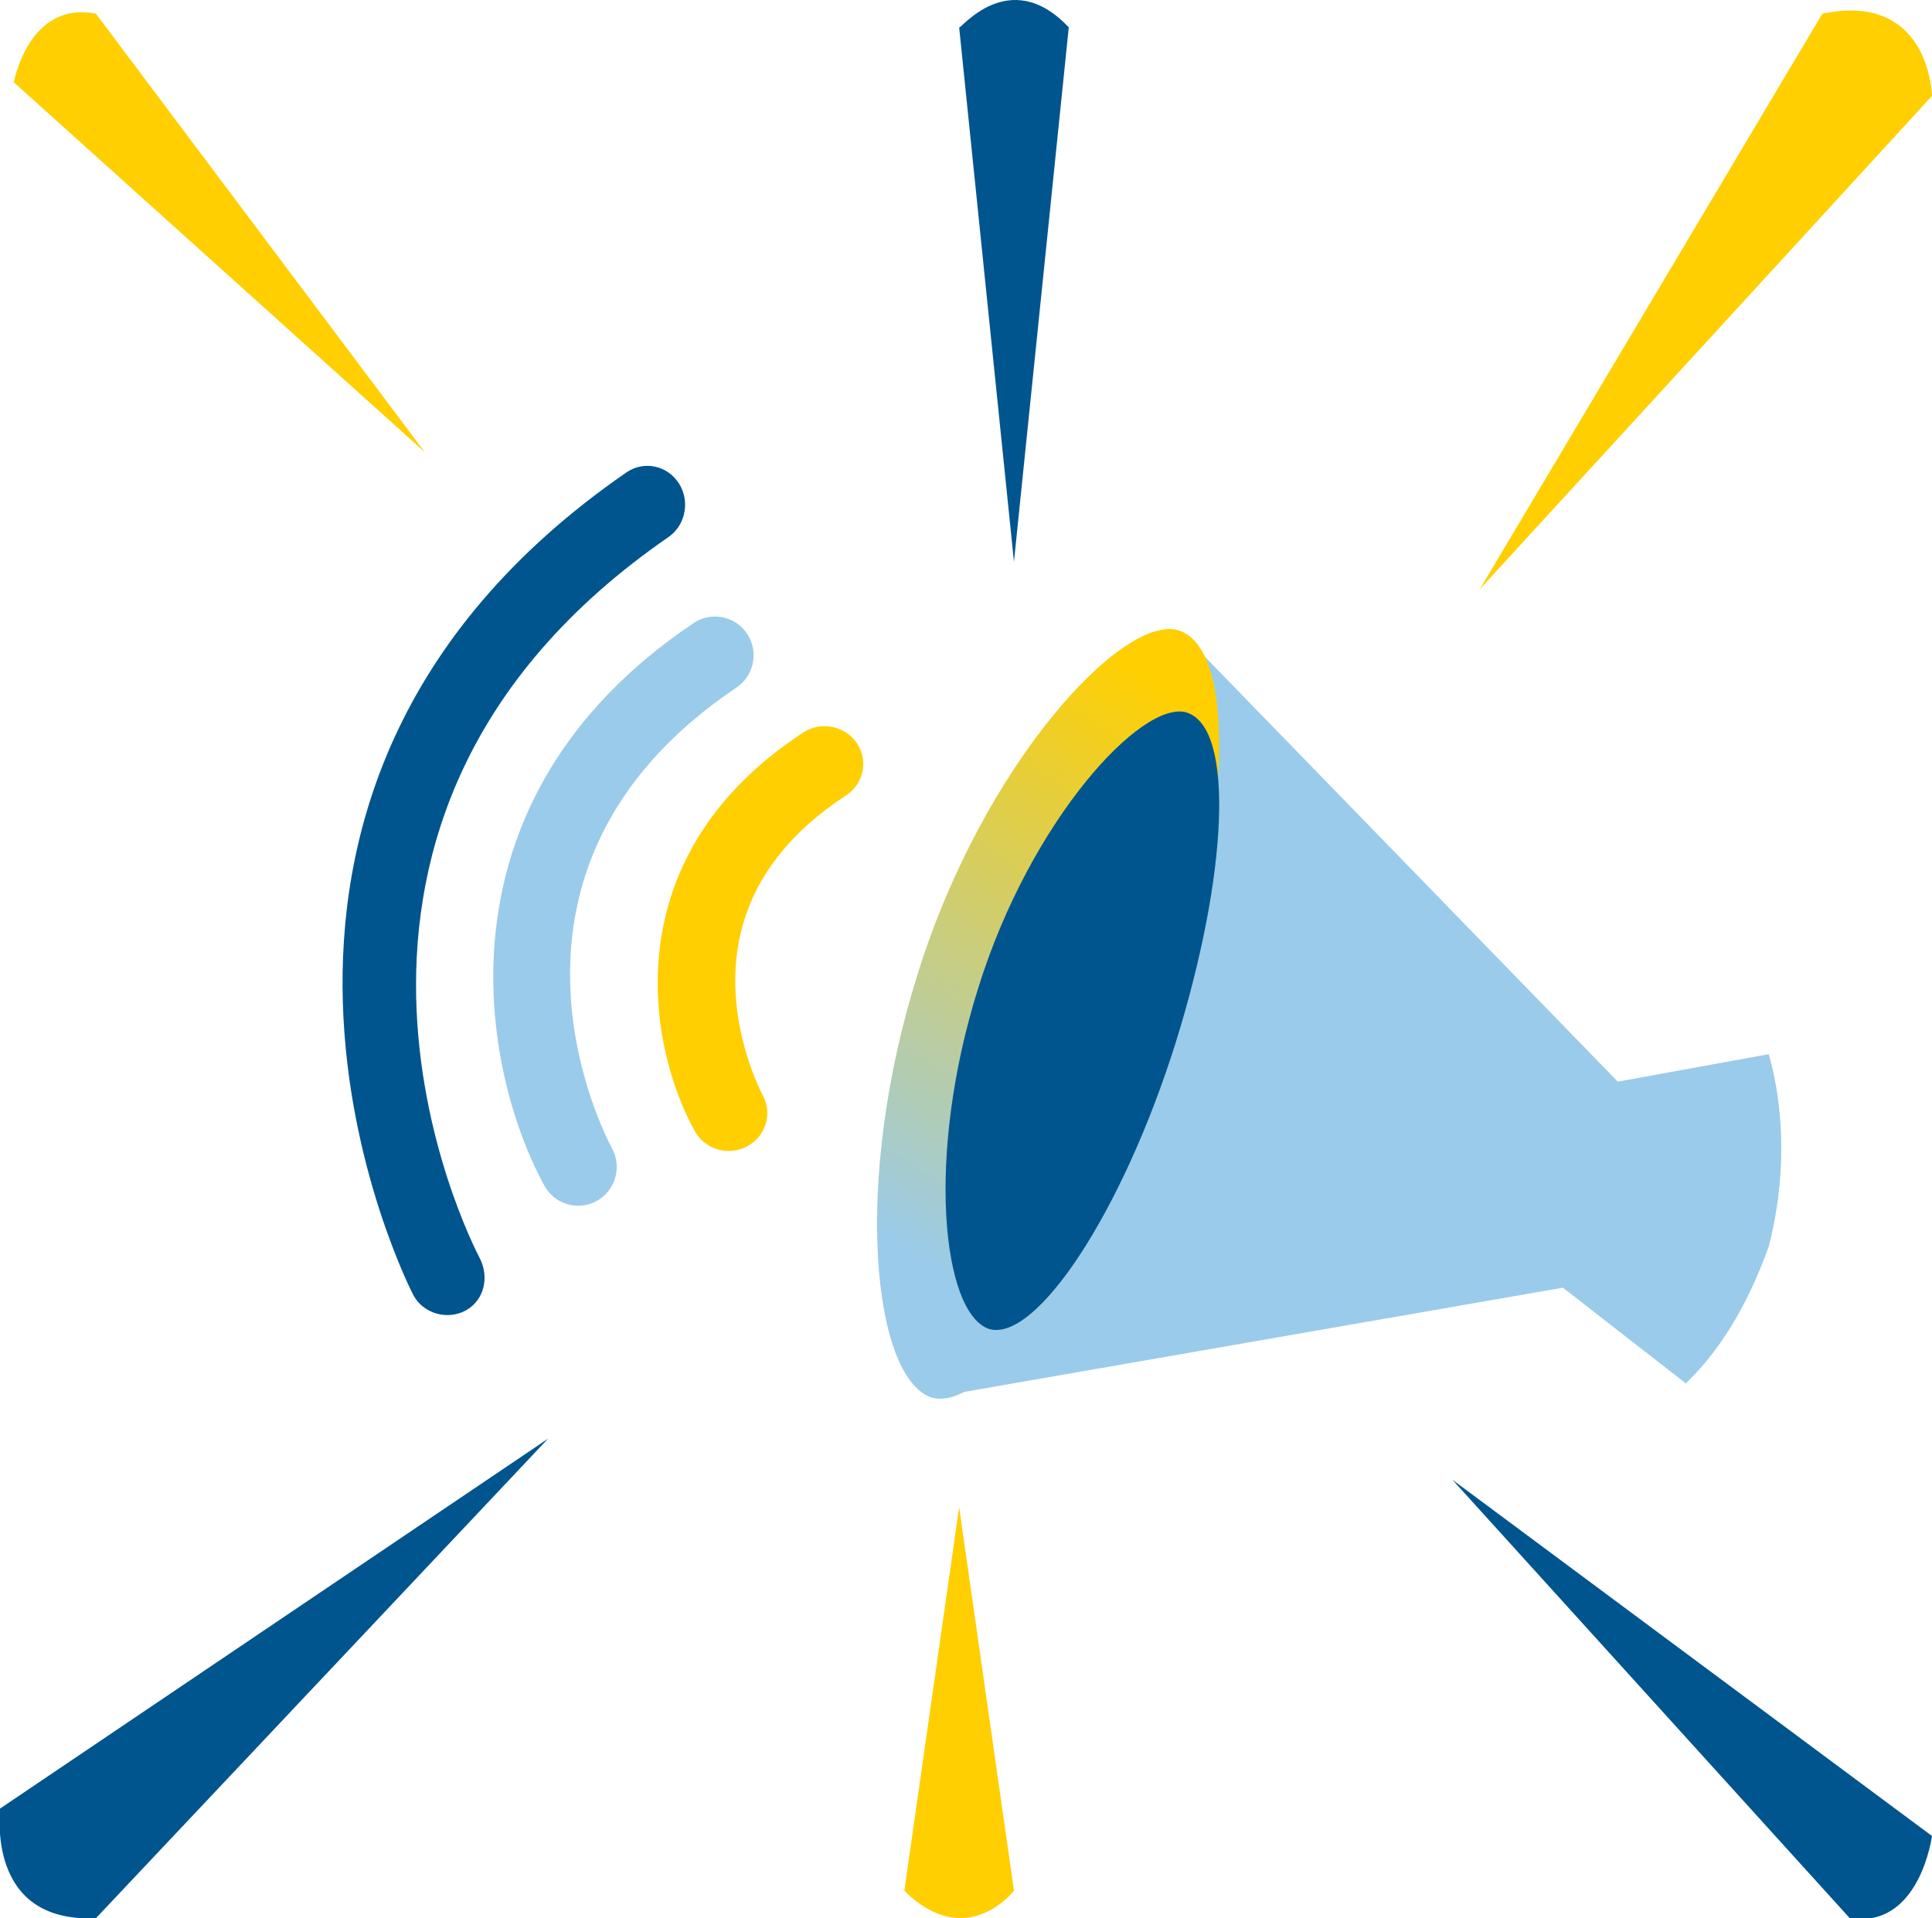
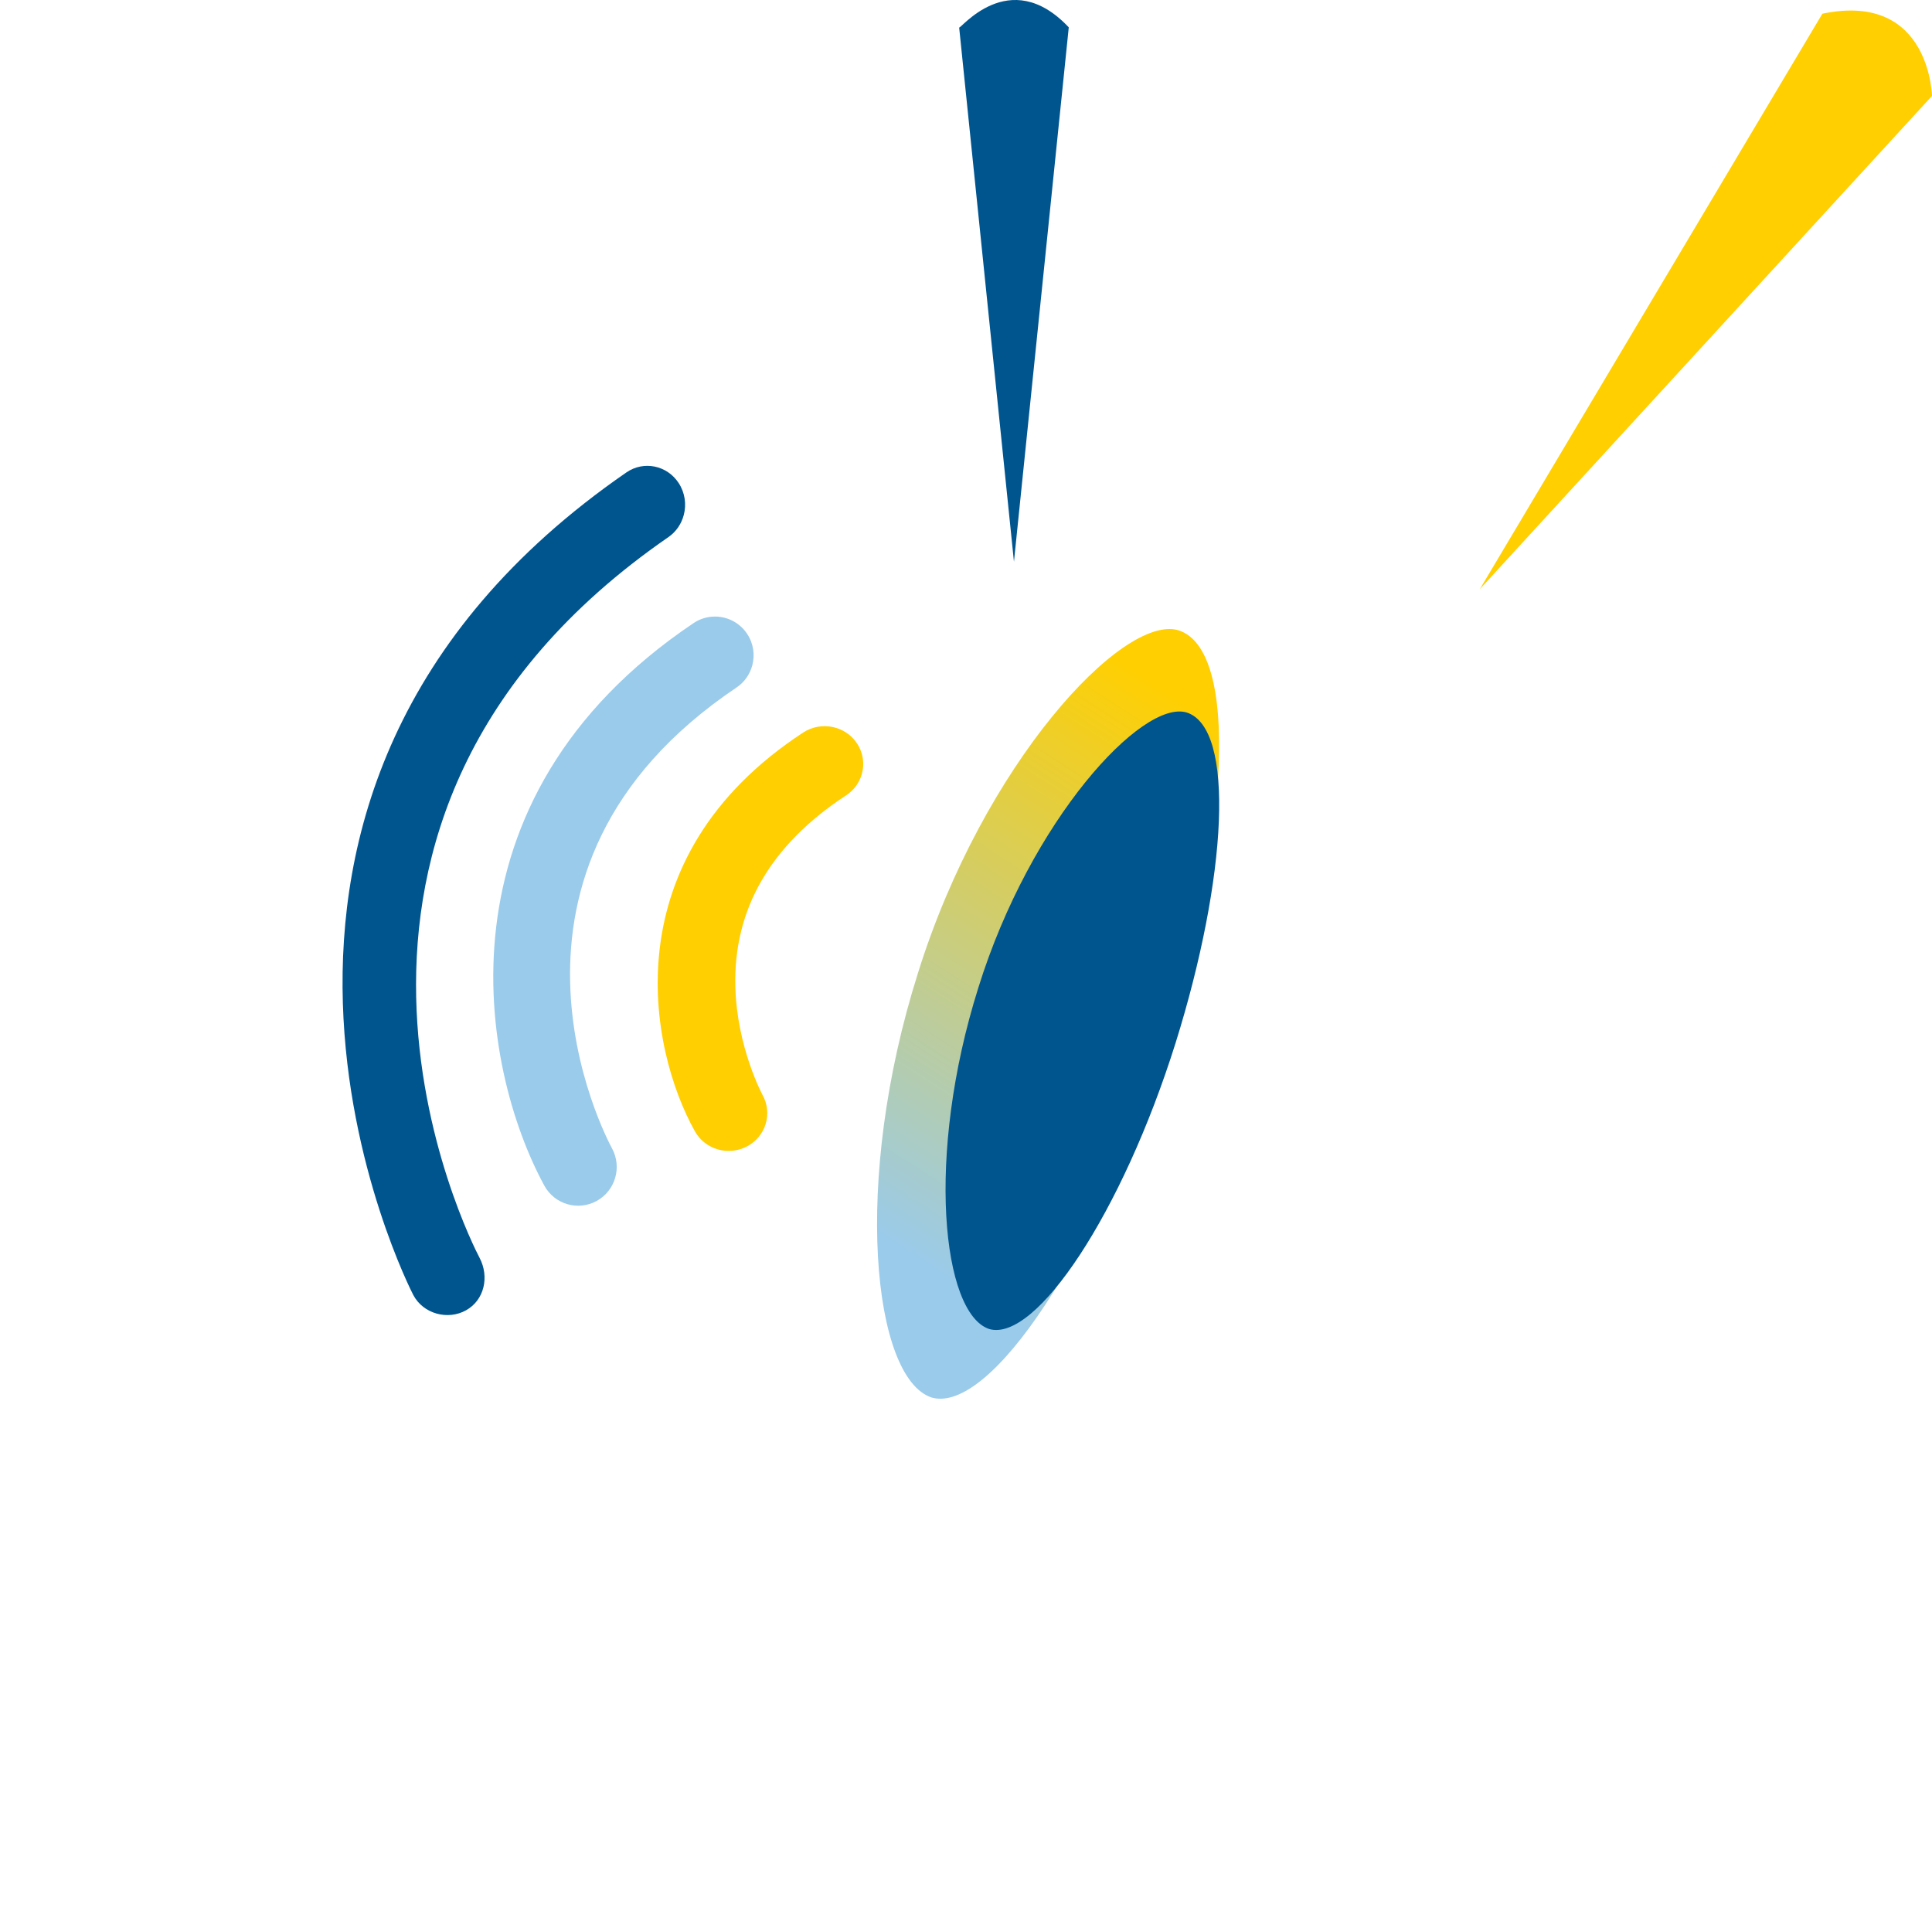
<svg xmlns="http://www.w3.org/2000/svg" width="141px" height="140px" viewBox="0 0 141 140" version="1.1">
  <title>icons/brand-activation</title>
  <desc>Created with Sketch.</desc>
  <defs>
    <linearGradient x1="24.32%" y1="82.804%" x2="50%" y2="0%" id="linearGradient-1">
      <stop stop-color="#9ACBEA" offset="0%" />
      <stop stop-color="#FFCF01" offset="100%" />
    </linearGradient>
  </defs>
  <g id="Symbols" stroke="none" stroke-width="1" fill="none" fill-rule="evenodd">
    <g id="icons/brand-activation">
-       <path d="M118.069,78.944 L86.054,46 L77.012,70.924 L75.01,76.939 L68,102 L114.064,93.981 L123.076,100.998 C122.73,100.998 126.347,98.635 129.085,90.973 C131.054,83.312 129.259,77.616 129.085,76.939 L118.069,78.944 Z" id="Fill-1" fill="#9ACBEA" />
      <path d="M85,76 C80.107,91.509 72.249,103.203 68,102 C63.699,100.6 62.165,86.258 67,71 C71.758,55.769 81.929,44.804 86,46 C90.479,47.407 89.699,61.02 85,76" id="Fill-3" fill="url(#linearGradient-1)" />
      <path d="M85.8,76.107 C81.886,88.57 75.599,97.967 72.2,97 C68.759,95.875 67.532,84.35 71.4,72.089 C75.206,59.85 83.343,51.039 86.6,52 C90.183,53.131 89.559,64.07 85.8,76.107" id="Fill-3" fill="#00558F" />
      <path d="M39.722,86.526 C40.466,87.897 42.178,88.402 43.543,87.654 C44.908,86.906 45.41,85.185 44.666,83.814 C44.218,82.992 33.935,63.493 53.749,50.181 C54.339,49.785 54.732,49.203 54.902,48.565 C55.106,47.805 54.995,46.963 54.524,46.257 C53.981,45.441 53.088,45 52.18,45 C51.642,45 51.098,45.154 50.618,45.477 C31.379,58.403 35.077,77.979 39.722,86.526 Z" id="Fill-8" fill="#9ACBEA" />
      <path d="M61.749,58.05 C56.234,61.66 53.515,66.362 53.667,72.024 C53.784,76.453 55.644,79.9 55.662,79.934 C56.394,81.272 55.888,82.944 54.523,83.667 C53.157,84.389 51.456,83.9 50.713,82.566 C47.333,76.504 44.634,62.619 58.617,53.465 C59.911,52.619 61.659,52.96 62.524,54.225 C62.994,54.913 63.107,55.733 62.903,56.474 C62.732,57.096 62.339,57.663 61.749,58.05 Z" id="Fill-11" fill="#FFCF01" />
      <path d="M48.777,39.204 C18.749,59.93 34.322,90.511 35,91.803 C35.724,93.182 35.352,94.881 34.018,95.629 C32.684,96.377 30.892,95.896 30.165,94.52 C29.974,94.159 11.46,58.124 45.716,34.479 C46.981,33.607 48.69,33.958 49.535,35.262 C49.995,35.971 50.104,36.816 49.905,37.58 C49.738,38.222 49.354,38.806 48.777,39.204 Z" id="Fill-13" fill="#00558F" />
      <path d="M108,43 L141,7 C141,7.273 141,-0.666 133,1 L108,43 Z" id="Fill-15" fill="#FFCF01" />
-       <path d="M31,33 L1,6 C1,6.168 2,0.028 7,1 L31,33 Z" id="Fill-17" fill="#FFCF01" />
      <path d="M74,40.996 L70,1.996 C70,2.277 73.639,-2.633 78,1.996 L74,40.996 Z" id="Fill-19" fill="#00558F" />
-       <path d="M40,105 L1.68400016e-13,132 C0.066,132 -1.17,140.359 7,140 L40,105 Z" id="Fill-22" fill="#00558F" />
-       <path d="M106,108 L141,134 C141,133.939 140.147,140.786 135,140 L106,108 Z" id="Fill-25" fill="#00558F" />
-       <path d="M70,110 L74,137.986 C74,138 70.538,142.475 66,138 L70,110 Z" id="Fill-28" fill="#FFCF01" />
    </g>
  </g>
</svg>